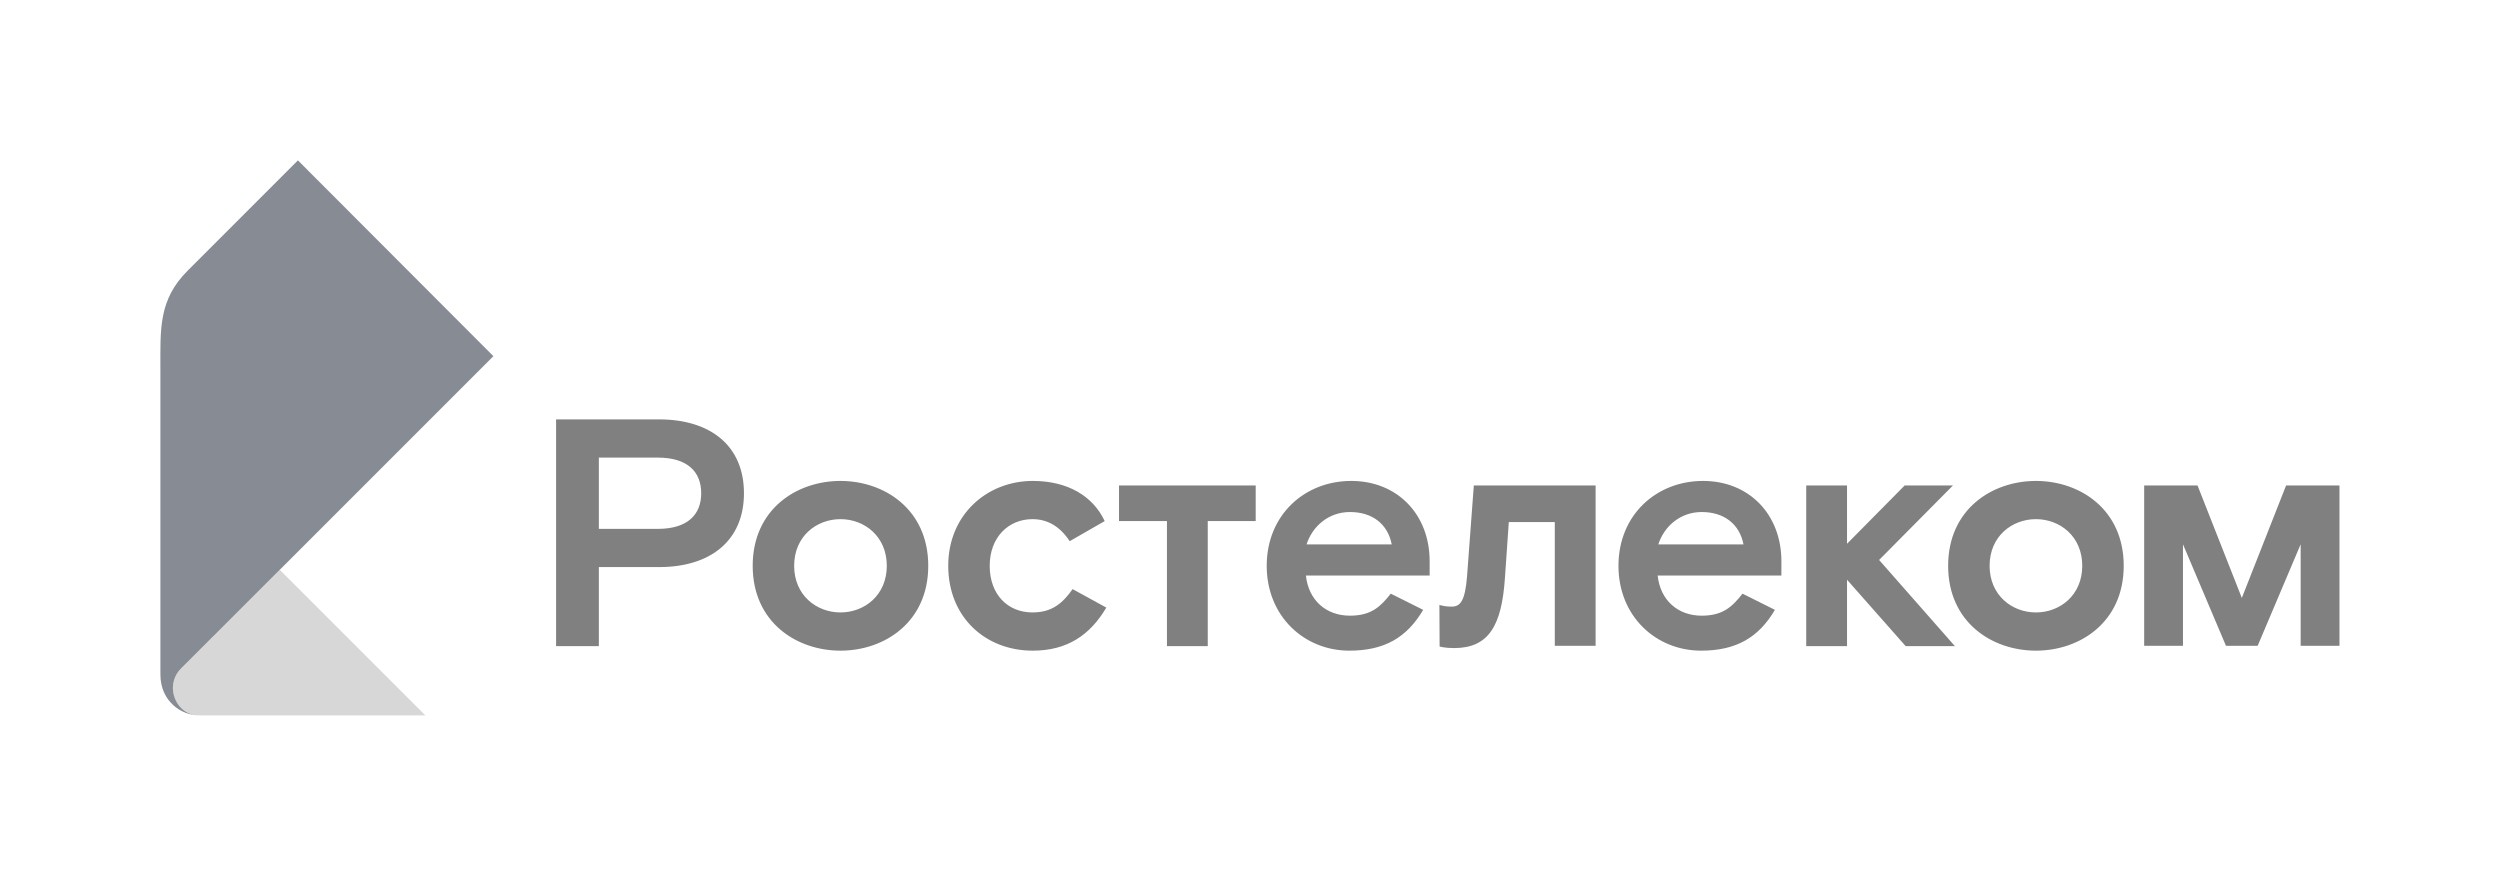
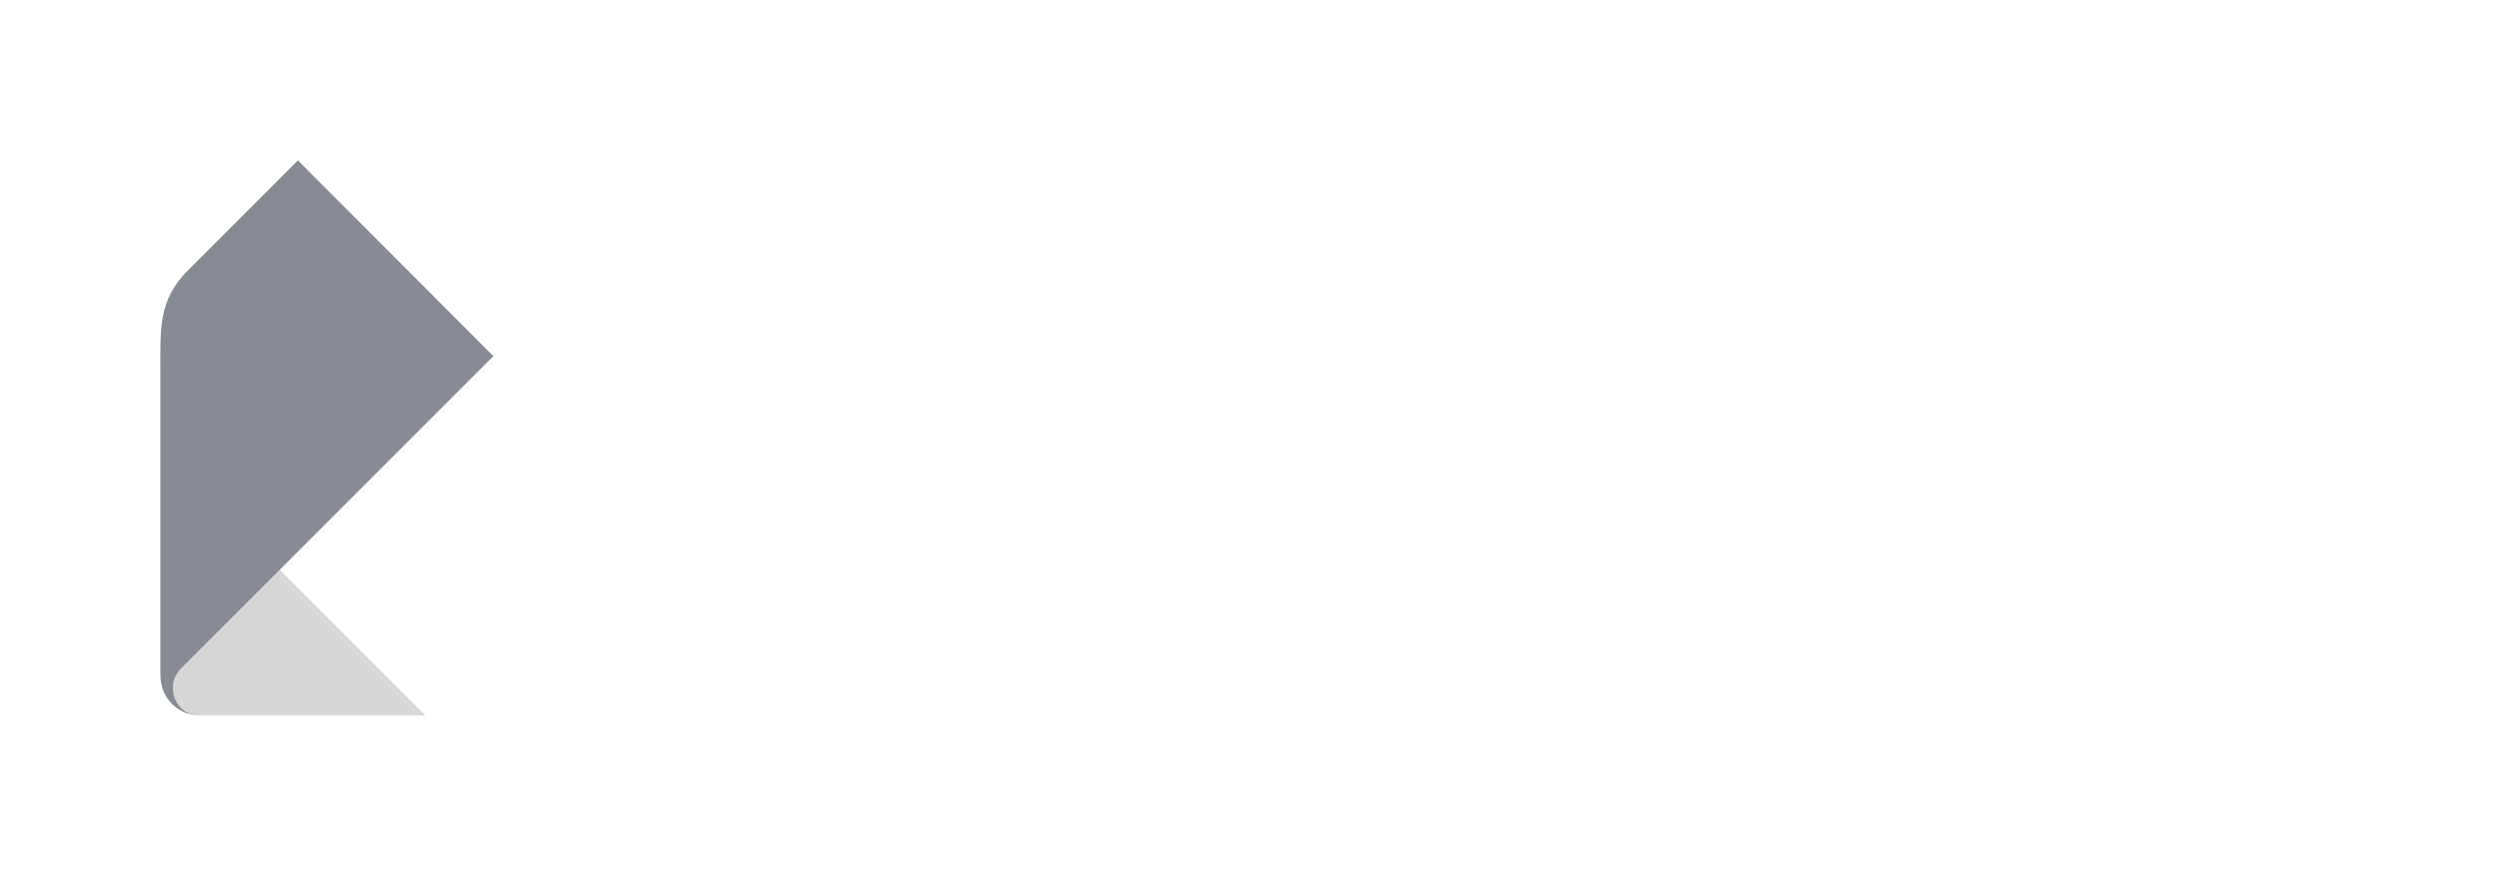
<svg xmlns="http://www.w3.org/2000/svg" width="3003" height="1052" viewBox="0 0 3003 1052" fill="none">
-   <path d="M2746.06 583.101L2692.88 718.263L2639.66 583.101H2575.58V775.742H2622.18V653.788L2673.84 775.742H2711.89L2763.55 653.788V775.742H2810.16V583.101H2746.06ZM2445.57 577.693C2498.48 577.693 2551.01 611.93 2551.01 679.636C2551.01 747.336 2498.48 781.578 2445.57 781.578C2392.64 781.578 2340.11 747.336 2340.11 679.636C2340.11 611.93 2392.64 577.693 2445.57 577.693ZM2445.57 735.66C2474.36 735.66 2501.2 715.043 2501.2 679.636C2501.2 644.228 2474.36 623.604 2445.57 623.604C2416.76 623.604 2389.91 644.228 2389.91 679.636C2389.91 715.043 2416.76 735.66 2445.57 735.66ZM1344.15 625.938H1401.74V776.128H1450.76V625.938H1508.35V583.141H1344.15V625.938ZM2045.66 577.695C2100.9 577.695 2139.81 617.77 2139.81 674.187V691.305H1991.18C1994.3 720.879 2015.3 739.552 2044.09 739.552C2070.16 739.552 2081.06 728.273 2093.12 713.1L2132.03 732.554C2112.57 765.621 2085.73 781.575 2043.32 781.575C1989.61 781.575 1944.1 740.722 1944.1 679.631C1944.1 618.546 1989.61 577.695 2045.66 577.695ZM2094.28 653.954C2089.62 629.831 2071.33 615.046 2044.09 615.046C2018.42 615.046 1998.96 632.165 1991.96 653.954H2094.28ZM1623.12 577.695C1678.37 577.695 1717.29 617.77 1717.29 674.187V691.305H1568.66C1571.76 720.879 1592.77 739.552 1621.57 739.552C1647.64 739.552 1658.53 728.273 1670.59 713.1L1709.51 732.554C1690.05 765.621 1663.2 781.575 1620.79 781.575C1567.1 781.575 1521.58 740.722 1521.58 679.631C1521.58 618.546 1567.1 577.695 1623.12 577.695ZM1671.76 653.954C1667.1 629.831 1648.82 615.046 1621.57 615.046C1595.9 615.046 1576.44 632.165 1569.43 653.954H1671.76ZM1762.2 692.475C1759.85 722.044 1754.01 728.659 1743.89 728.659C1736.97 728.659 1733.72 727.894 1729.01 726.659L1729.25 776.596C1729.25 776.596 1735.34 778.465 1746.61 778.465C1788.25 778.465 1803.81 751.618 1807.71 694.422L1812.38 627.105H1867.62V775.741H1916.65V583.139H1770.35L1762.2 692.475ZM1240.19 735.662C1210.61 735.662 1188.83 714.263 1188.83 679.631C1188.83 645.394 1211.39 623.606 1240.19 623.606C1257.7 623.606 1272.87 631.774 1284.93 650.064L1326.96 625.94C1312.95 595.976 1282.6 577.695 1240.58 577.695C1185.71 577.695 1139.02 618.161 1139.02 679.631C1139.02 741.112 1183.38 781.575 1240.58 781.575C1281.82 781.575 1309.44 762.9 1328.9 729.828L1288.43 707.648C1276.76 723.994 1264.31 735.662 1240.19 735.662V735.662ZM1009.58 577.691C1062.49 577.691 1115.02 611.934 1115.02 679.635C1115.02 747.339 1062.49 781.573 1009.58 781.573C956.661 781.573 904.135 747.339 904.135 679.635C904.135 611.934 956.661 577.691 1009.58 577.691ZM1009.58 735.66C1038.37 735.66 1065.22 715.041 1065.22 679.635C1065.22 644.227 1038.37 623.602 1009.58 623.602C980.783 623.602 953.937 644.227 953.937 679.635C953.937 715.041 980.783 735.66 1009.58 735.66V735.66ZM791.706 503.767C853.181 503.767 893.648 535.279 893.648 592.475C893.648 649.676 853.181 681.19 791.706 681.19H719.335V776.127H667.972V503.767H791.706ZM790.151 635.277C825.942 635.277 842.287 618.158 842.287 592.475C842.287 566.797 825.942 549.678 790.151 549.678H719.335V635.277H790.151ZM2257.18 672.633L2348.23 776.13H2289.08L2218.65 696.361V776.13H2169.64V583.139H2218.65V653.178L2287.9 583.139H2345.9L2257.18 672.633Z" fill="#808080" />
  <path d="M510.912 859.307H238.893C219.24 859.307 207.685 841.751 207.685 826.405C207.685 817.32 211.368 809.093 217.321 803.14L336.033 684.428L510.912 859.307Z" fill="#D7D7D7" />
  <path d="M238.893 859.307C218.353 859.307 192.679 842.877 192.679 810.228V444.529C192.679 395.117 190.165 360.355 225.449 325.069L357.86 192.64L592.675 427.829L217.321 803.14C211.368 809.093 207.685 817.32 207.685 826.405C207.685 841.751 219.24 859.307 238.893 859.307Z" fill="#878B93" />
</svg>